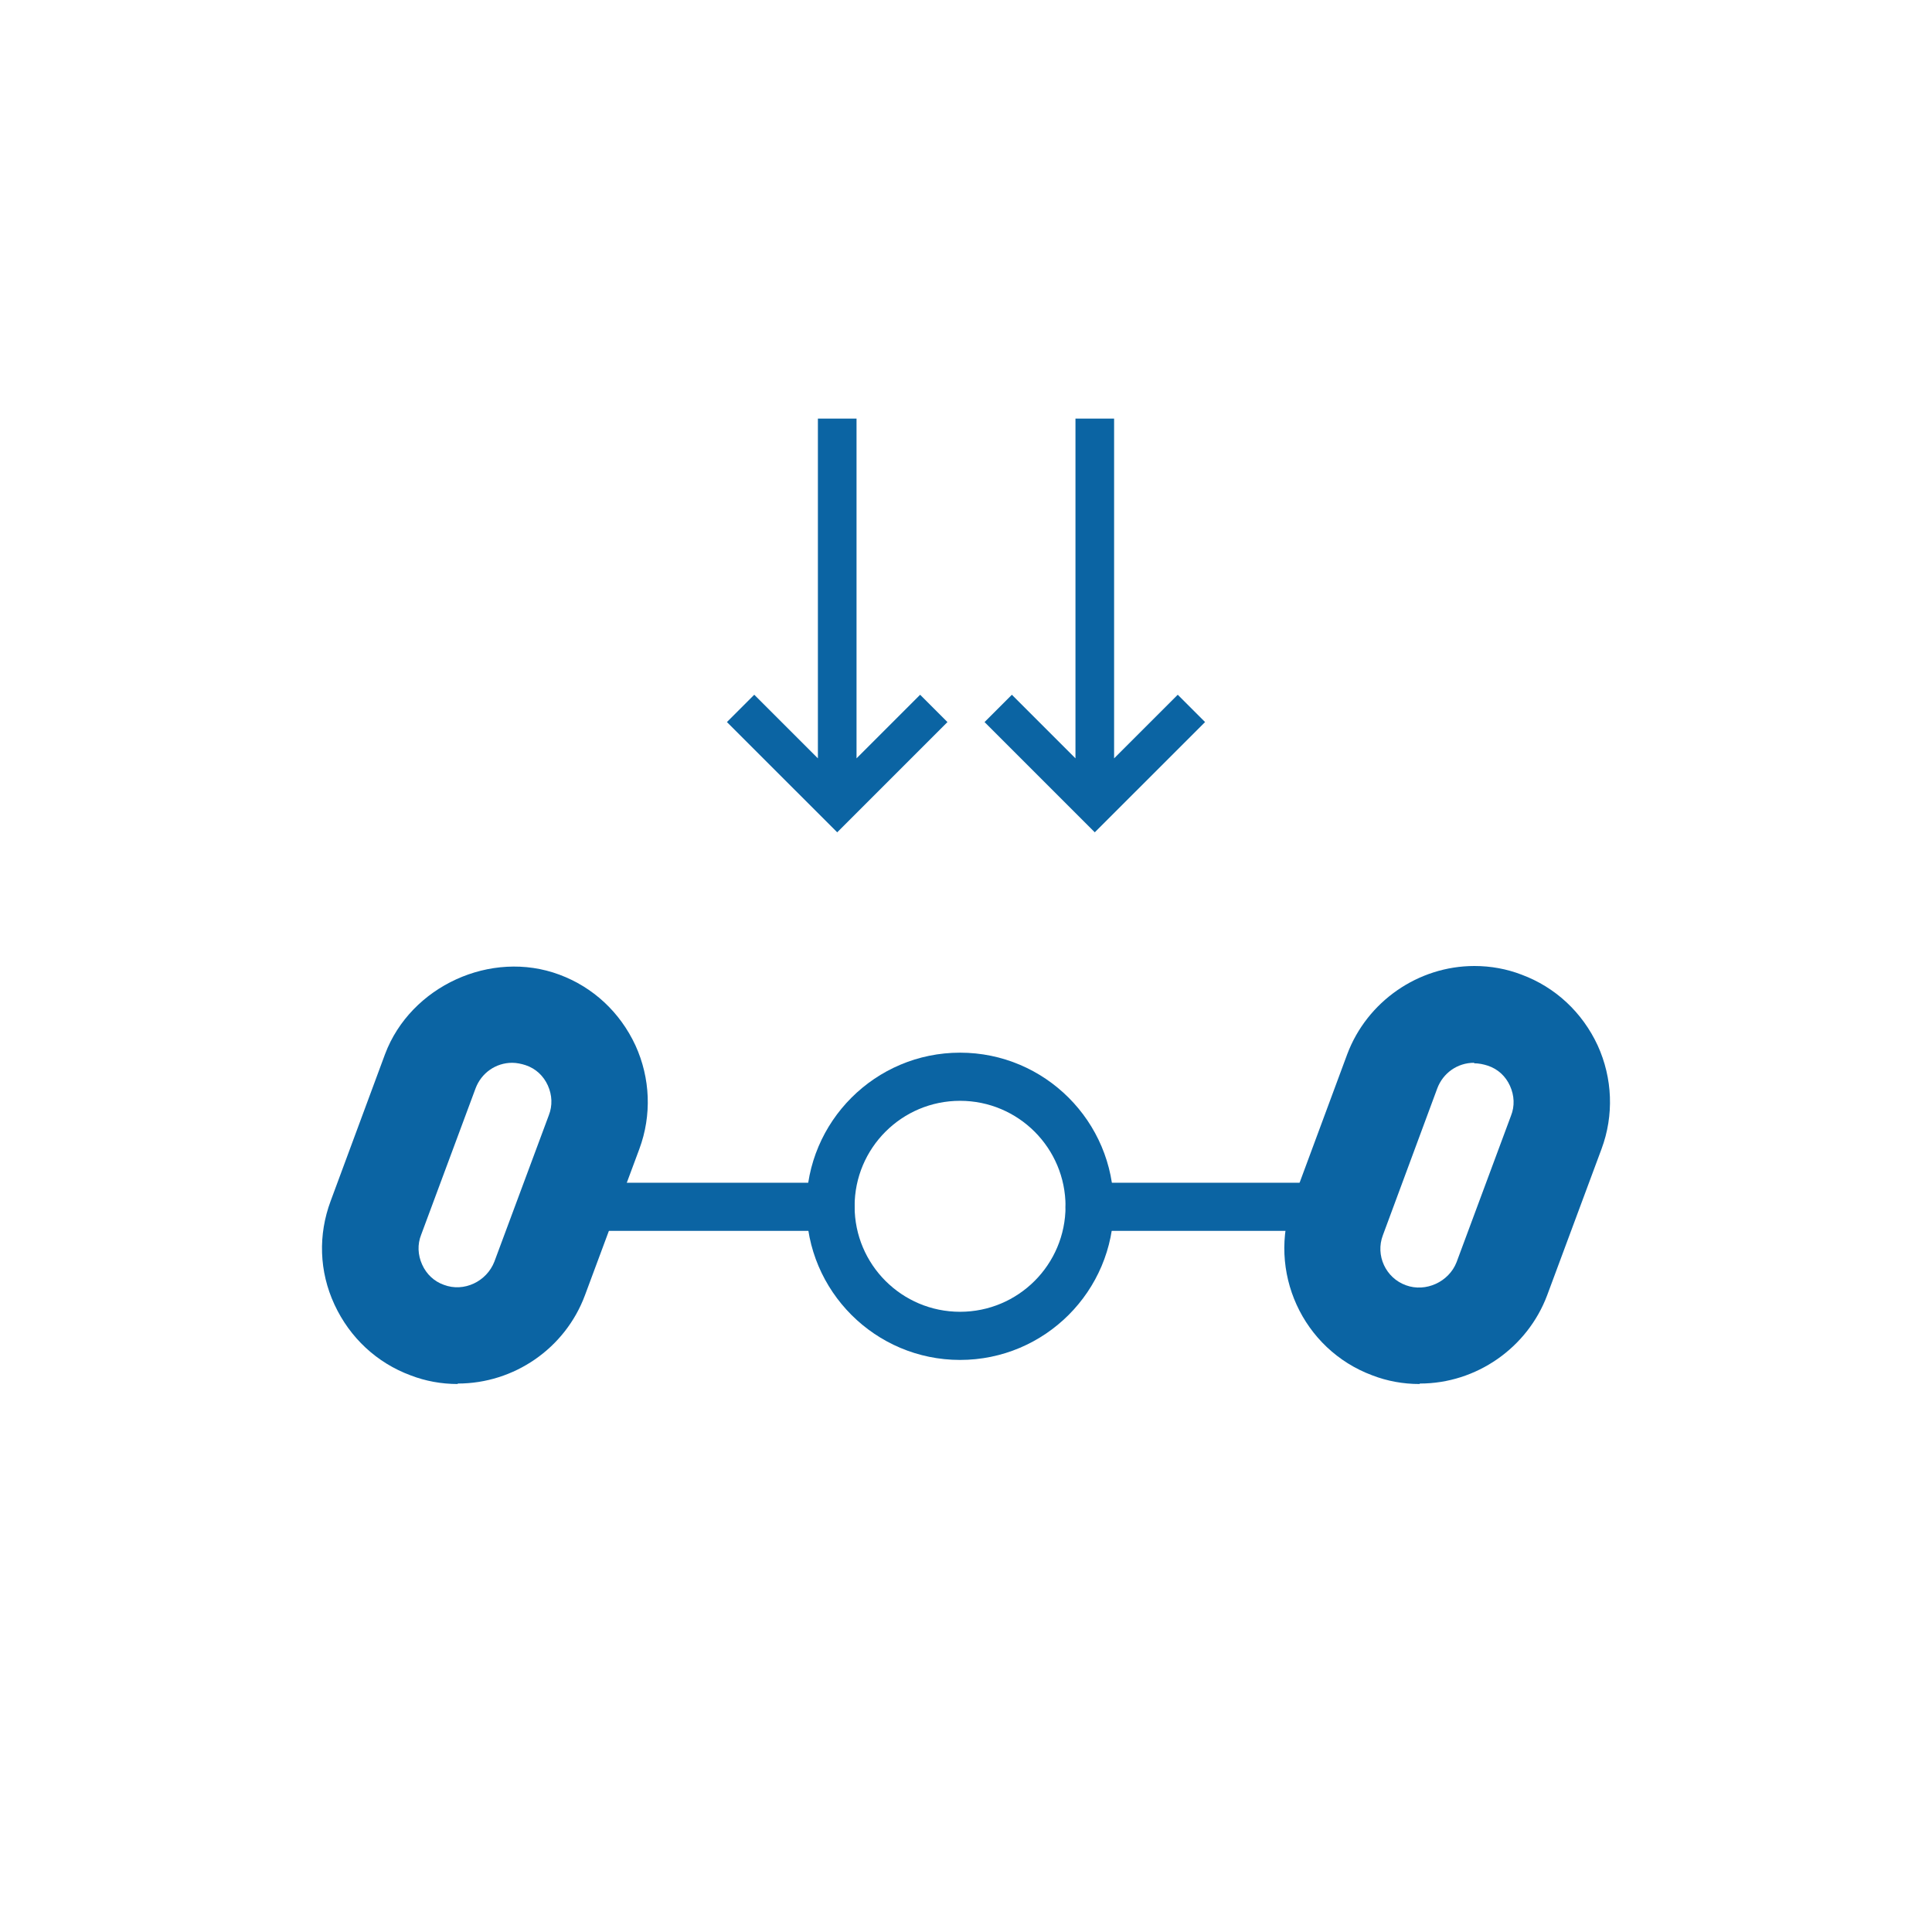
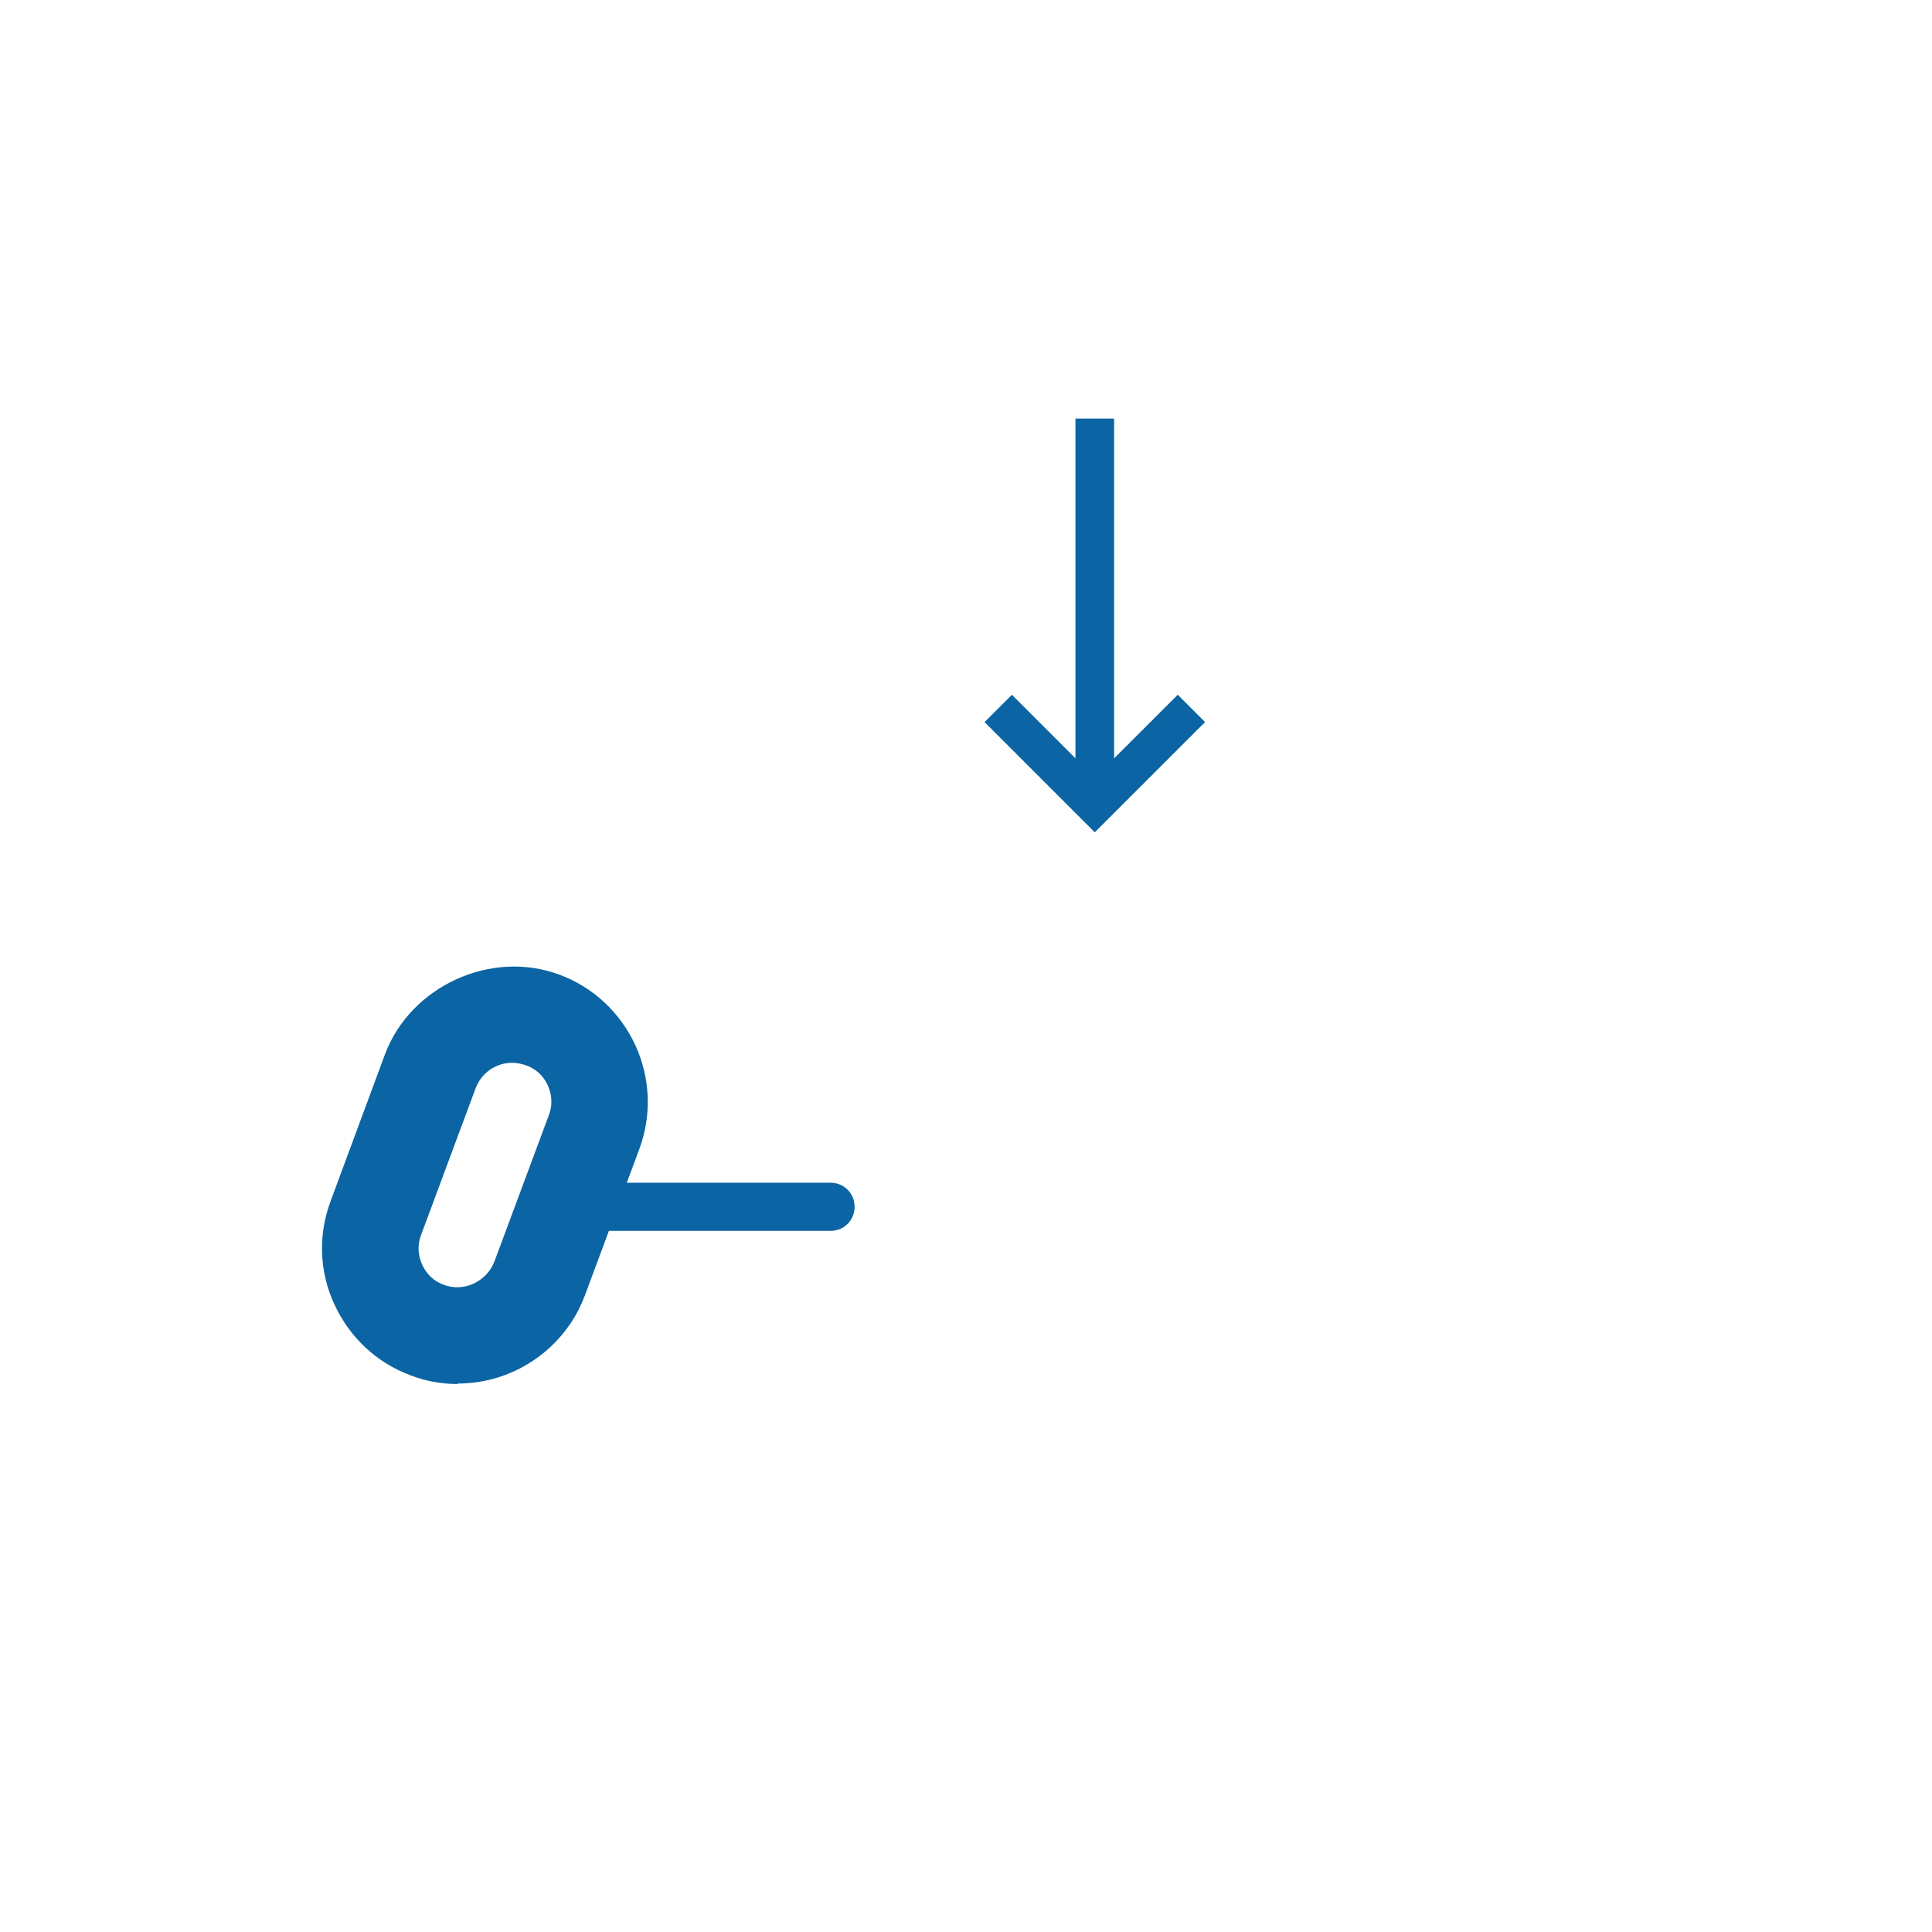
<svg xmlns="http://www.w3.org/2000/svg" width="50" height="50" viewBox="0 0 50 50" fill="none">
-   <path d="M24.846 35.195C22.653 35.195 20.87 33.413 20.87 31.219C20.87 29.025 22.653 27.243 24.846 27.243C27.04 27.243 28.822 29.025 28.822 31.219C28.822 33.413 27.04 35.195 24.846 35.195ZM24.846 28.489C23.338 28.489 22.117 29.711 22.117 31.219C22.117 32.727 23.338 33.949 24.846 33.949C26.354 33.949 27.576 32.727 27.576 31.219C27.576 29.711 26.354 28.489 24.846 28.489Z" fill="#0B64A3" />
  <path d="M21.494 31.855H14.95C14.601 31.855 14.327 31.581 14.327 31.232C14.327 30.883 14.601 30.609 14.95 30.609H21.494C21.843 30.609 22.117 30.883 22.117 31.232C22.117 31.581 21.843 31.855 21.494 31.855Z" fill="#0B64A3" />
-   <path d="M34.742 31.855H28.199C27.85 31.855 27.576 31.581 27.576 31.232C27.576 30.883 27.85 30.609 28.199 30.609H34.742C35.091 30.609 35.365 30.883 35.365 31.232C35.365 31.581 35.091 31.855 34.742 31.855Z" fill="#0B64A3" />
-   <path d="M36.736 35.818C36.312 35.818 35.901 35.743 35.515 35.594C33.708 34.921 32.785 32.902 33.458 31.082L34.867 27.281C35.378 25.922 36.699 25 38.157 25C38.581 25 38.992 25.075 39.379 25.224C40.251 25.548 40.949 26.197 41.348 27.056C41.734 27.904 41.772 28.864 41.447 29.736L40.039 33.525C39.528 34.883 38.207 35.806 36.749 35.806L36.736 35.818ZM38.145 27.505C37.721 27.505 37.347 27.767 37.197 28.166L35.789 31.967C35.59 32.49 35.864 33.076 36.387 33.263C36.898 33.45 37.497 33.176 37.696 32.665L39.104 28.876C39.204 28.627 39.192 28.353 39.079 28.103C38.967 27.854 38.768 27.667 38.506 27.58C38.394 27.543 38.269 27.518 38.157 27.518L38.145 27.505Z" fill="#0B64A3" />
  <path d="M11.847 35.818C11.423 35.818 11.012 35.743 10.626 35.594C9.753 35.27 9.055 34.622 8.656 33.762C8.257 32.902 8.232 31.954 8.557 31.082L9.965 27.281C10.626 25.523 12.707 24.564 14.477 25.224C15.349 25.548 16.047 26.196 16.446 27.056C16.832 27.904 16.87 28.863 16.546 29.736L15.137 33.525C14.626 34.896 13.305 35.806 11.847 35.806V35.818ZM13.255 27.505C12.832 27.505 12.458 27.767 12.308 28.166L10.9 31.954C10.8 32.204 10.812 32.478 10.925 32.727C11.037 32.977 11.236 33.163 11.486 33.251C12.009 33.45 12.595 33.163 12.794 32.652L14.203 28.864C14.302 28.614 14.29 28.34 14.178 28.091C14.065 27.842 13.866 27.655 13.604 27.567C13.492 27.53 13.367 27.505 13.255 27.505Z" fill="#0B64A3" />
-   <path fill-rule="evenodd" clip-rule="evenodd" d="M22.167 10.833V19.626L23.813 17.98L24.52 18.687L21.667 21.54L18.813 18.687L19.52 17.98L21.167 19.626V10.833H22.167Z" fill="#0B64A3" />
  <path fill-rule="evenodd" clip-rule="evenodd" d="M28.833 10.833V19.626L30.48 17.98L31.187 18.687L28.333 21.54L25.48 18.687L26.187 17.98L27.833 19.626V10.833H28.833Z" fill="#0B64A3" />
</svg>